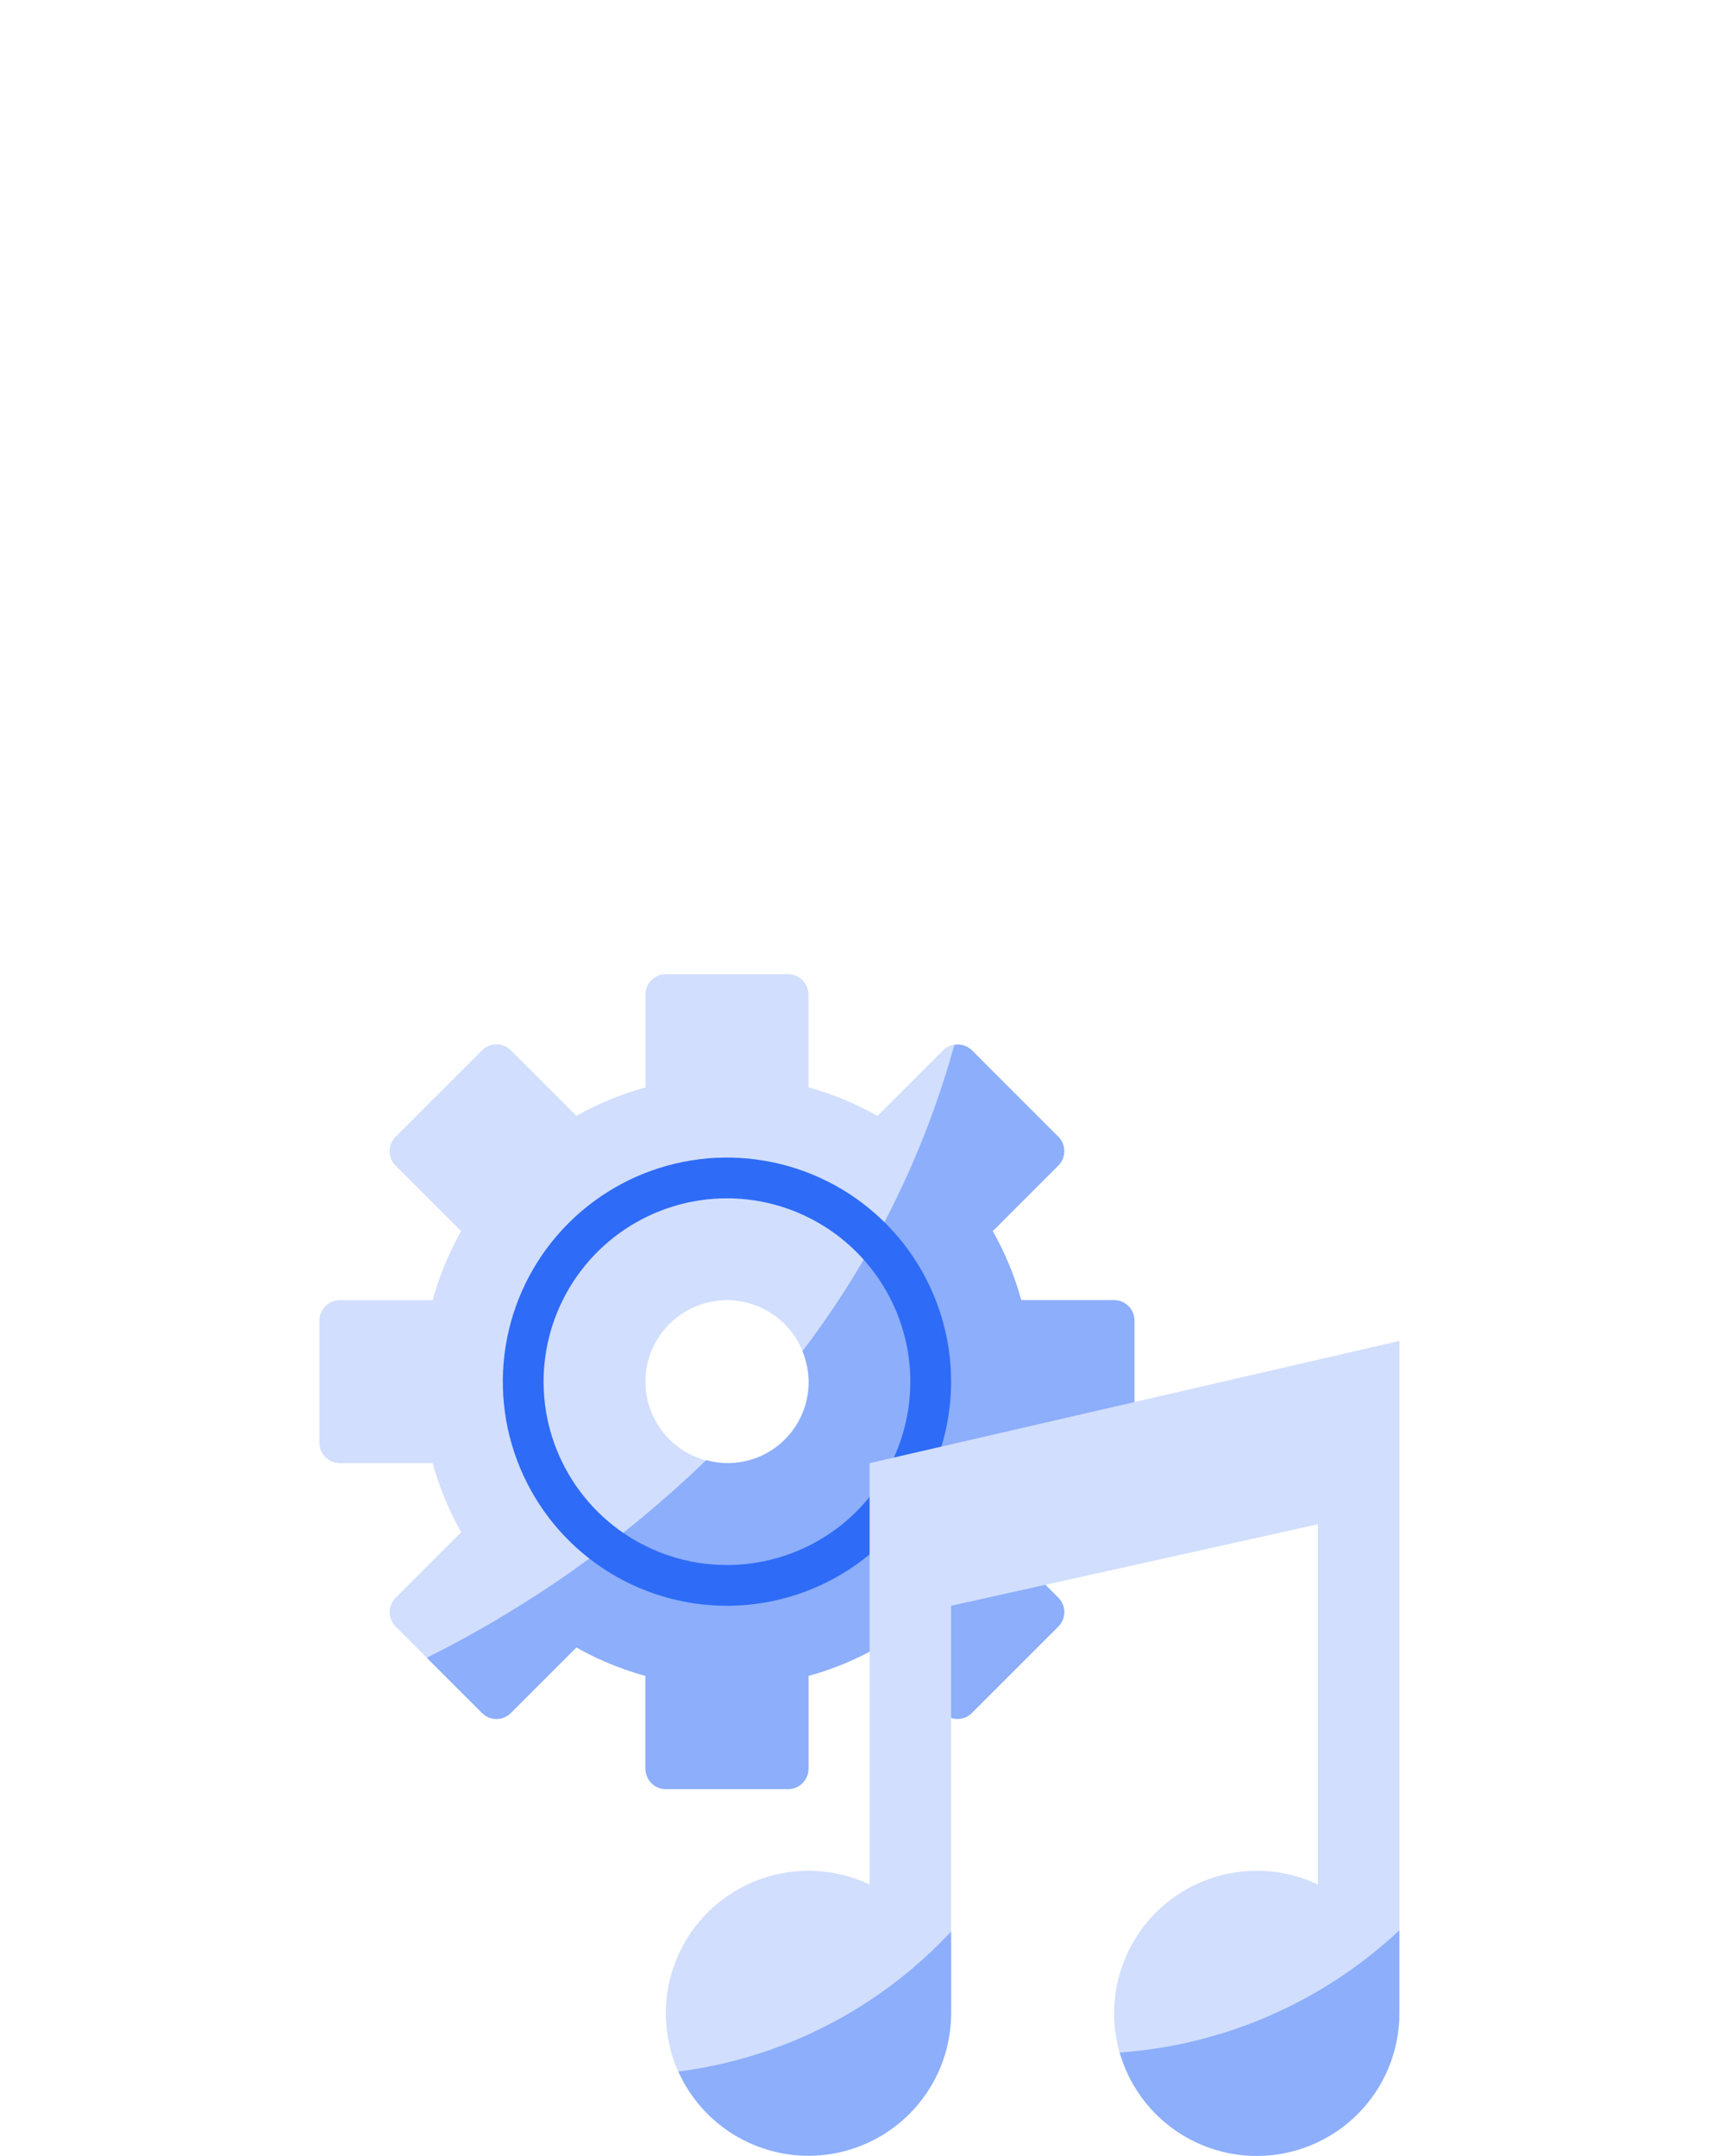
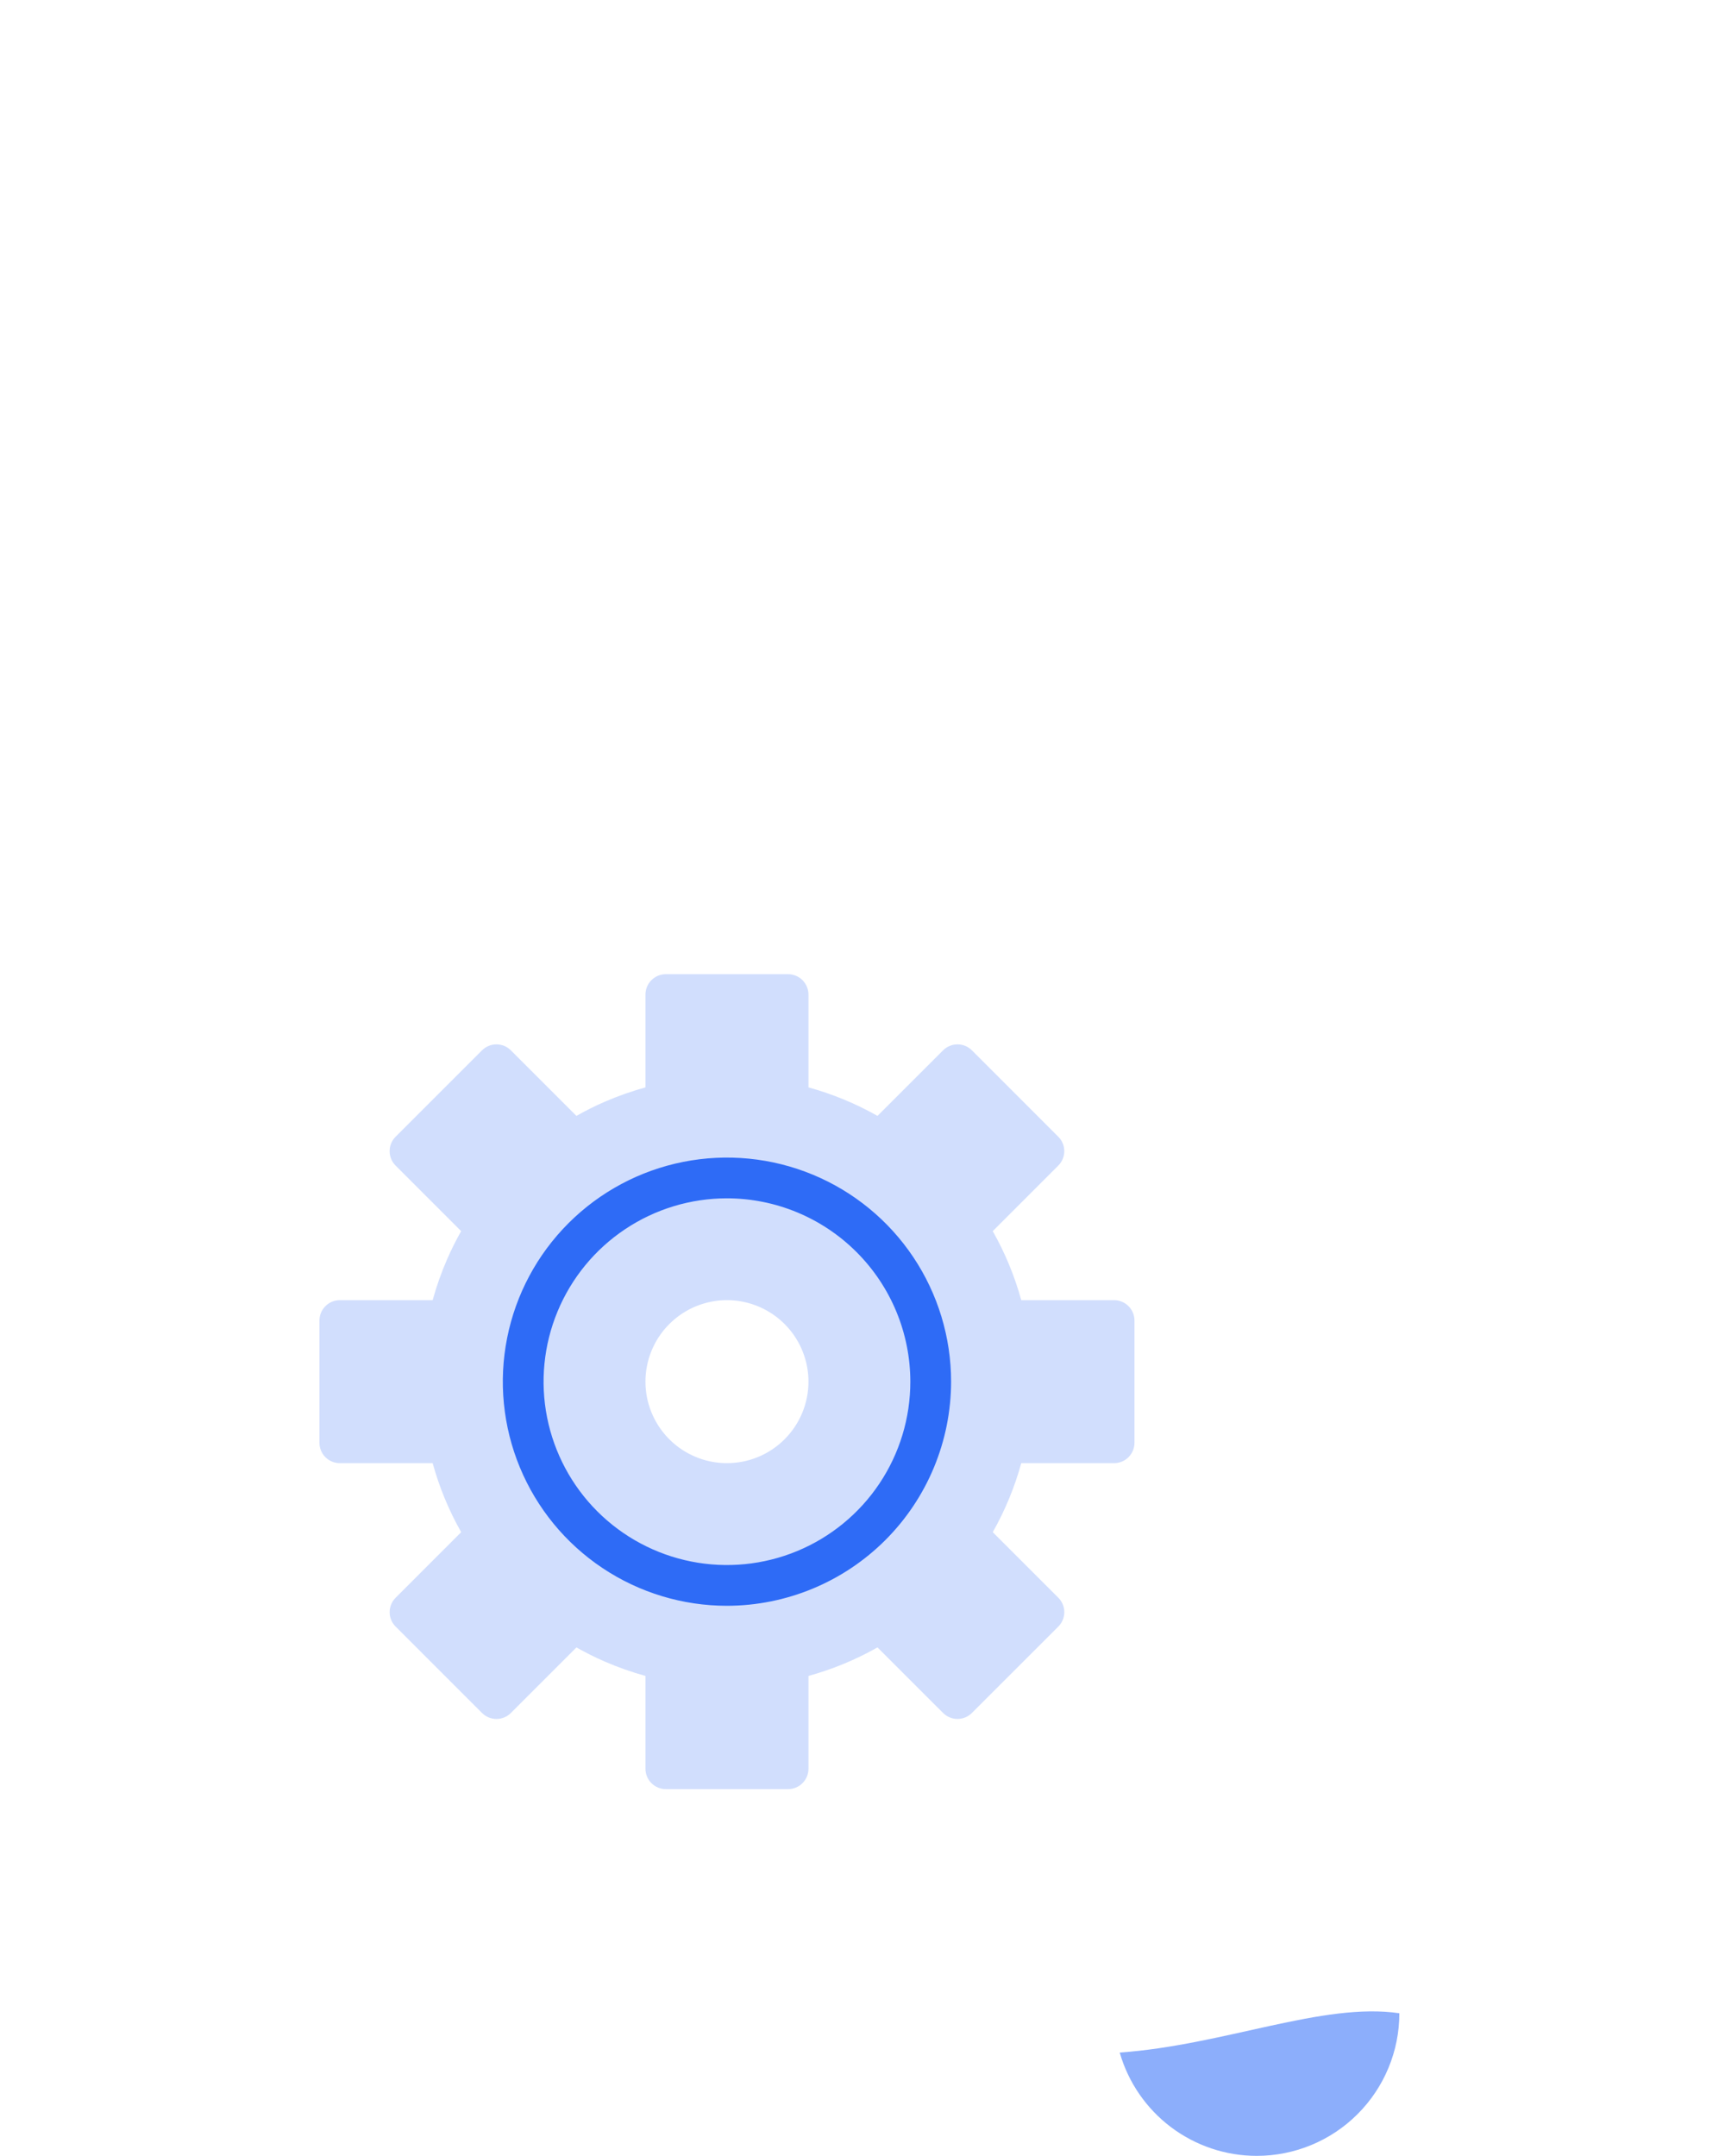
<svg xmlns="http://www.w3.org/2000/svg" width="108" height="135" viewBox="0 0 108 135" fill="none">
  <g clip-path="url(#clip0_4018_25646)">
    <path d="M69.752 81.411H63.94C63.525 79.903 62.925 78.451 62.154 77.089L66.259 72.983C66.498 72.743 66.633 72.419 66.633 72.081C66.633 71.742 66.498 71.418 66.259 71.179L60.849 65.767C60.61 65.528 60.285 65.394 59.947 65.394C59.609 65.394 59.285 65.528 59.045 65.767L54.939 69.873C53.577 69.102 52.125 68.503 50.617 68.088V62.276C50.617 61.937 50.482 61.613 50.243 61.374C50.004 61.134 49.679 61 49.341 61H41.687C41.349 61 41.024 61.134 40.785 61.374C40.545 61.613 40.411 61.937 40.411 62.276V68.088C39.541 68.328 38.688 68.629 37.86 68.988C37.254 69.251 36.663 69.547 36.089 69.873L31.983 65.767C31.743 65.528 31.419 65.394 31.081 65.394C30.742 65.394 30.418 65.528 30.179 65.767L24.767 71.179C24.528 71.418 24.394 71.742 24.394 72.081C24.394 72.419 24.528 72.743 24.767 72.983L28.872 77.089C28.547 77.663 28.252 78.254 27.988 78.86C27.629 79.688 27.328 80.541 27.088 81.411H21.276C20.937 81.411 20.613 81.546 20.374 81.785C20.134 82.024 20 82.349 20 82.687V90.341C20 90.679 20.134 91.004 20.374 91.243C20.613 91.482 20.937 91.617 21.276 91.617H27.088C27.503 93.125 28.103 94.577 28.874 95.939L24.769 100.045C24.529 100.284 24.395 100.609 24.395 100.947C24.395 101.285 24.529 101.61 24.769 101.849L30.18 107.261C30.419 107.5 30.744 107.634 31.082 107.634C31.42 107.634 31.745 107.5 31.984 107.261L36.09 103.155C36.664 103.481 37.255 103.776 37.86 104.039C38.688 104.399 39.541 104.7 40.411 104.94V110.752C40.411 111.09 40.545 111.415 40.785 111.654C41.024 111.893 41.349 112.028 41.687 112.028H49.341C49.679 112.028 50.004 111.893 50.243 111.654C50.482 111.415 50.617 111.09 50.617 110.752V104.94C52.125 104.525 53.577 103.925 54.939 103.154L59.045 107.259C59.285 107.498 59.609 107.633 59.947 107.633C60.285 107.633 60.61 107.498 60.849 107.259L66.261 101.848C66.5 101.609 66.634 101.284 66.634 100.946C66.634 100.608 66.5 100.283 66.261 100.044L62.155 95.938C62.925 94.576 63.525 93.125 63.94 91.617H69.752C70.091 91.617 70.415 91.482 70.654 91.243C70.893 91.004 71.028 90.679 71.028 90.341V82.687C71.028 82.349 70.893 82.024 70.654 81.785C70.415 81.546 70.091 81.411 69.752 81.411ZM45.514 91.617C44.505 91.617 43.518 91.317 42.679 90.757C41.84 90.196 41.186 89.399 40.8 88.467C40.413 87.534 40.312 86.508 40.509 85.518C40.706 84.529 41.192 83.619 41.906 82.906C42.619 82.192 43.529 81.706 44.518 81.509C45.508 81.312 46.534 81.413 47.467 81.8C48.399 82.186 49.196 82.84 49.757 83.679C50.317 84.518 50.617 85.505 50.617 86.514C50.617 87.867 50.079 89.165 49.122 90.122C48.165 91.079 46.867 91.617 45.514 91.617Z" fill="#D1DEFD" />
-     <path d="M69.752 81.41H63.94C63.525 79.902 62.925 78.45 62.154 77.088L66.259 72.982C66.499 72.743 66.633 72.418 66.633 72.08C66.633 71.742 66.499 71.417 66.259 71.178L60.849 65.766C60.706 65.627 60.532 65.524 60.342 65.466C60.151 65.407 59.95 65.395 59.753 65.43C57.83 72.368 54.601 78.877 50.24 84.606C50.608 85.482 50.722 86.444 50.568 87.382C50.414 88.32 49.999 89.195 49.37 89.908C48.741 90.62 47.923 91.141 47.012 91.41C46.1 91.679 45.132 91.685 44.217 91.428C39.048 96.419 33.148 100.591 26.72 103.803L30.179 107.261C30.418 107.5 30.742 107.635 31.081 107.635C31.419 107.635 31.743 107.5 31.983 107.261L36.089 103.156C36.663 103.481 37.254 103.776 37.86 104.039C38.688 104.398 39.541 104.699 40.411 104.939V110.751C40.411 111.09 40.546 111.414 40.785 111.653C41.024 111.893 41.349 112.027 41.687 112.027H49.341C49.679 112.027 50.004 111.893 50.243 111.653C50.482 111.414 50.617 111.09 50.617 110.751V104.939C52.125 104.524 53.577 103.924 54.939 103.153L59.045 107.258C59.285 107.498 59.609 107.632 59.947 107.632C60.285 107.632 60.61 107.498 60.849 107.258L66.261 101.847C66.5 101.608 66.634 101.283 66.634 100.945C66.634 100.607 66.5 100.282 66.261 100.043L62.155 95.937C62.925 94.575 63.525 93.124 63.94 91.616H69.752C70.091 91.616 70.415 91.481 70.654 91.242C70.894 91.003 71.028 90.678 71.028 90.34V82.686C71.028 82.348 70.894 82.023 70.654 81.784C70.415 81.545 70.091 81.41 69.752 81.41Z" fill="#8CAEFB" />
    <path d="M45.514 100.548C42.739 100.548 40.026 99.725 37.718 98.183C35.41 96.641 33.611 94.449 32.549 91.885C31.487 89.321 31.209 86.499 31.751 83.777C32.292 81.055 33.629 78.555 35.591 76.593C37.554 74.63 40.054 73.293 42.776 72.752C45.498 72.211 48.32 72.489 50.884 73.551C53.448 74.613 55.64 76.411 57.182 78.719C58.724 81.027 59.547 83.74 59.547 86.515C59.542 90.235 58.062 93.802 55.432 96.433C52.801 99.064 49.234 100.543 45.514 100.548ZM45.514 75.034C43.243 75.034 41.023 75.707 39.135 76.969C37.247 78.23 35.776 80.023 34.907 82.121C34.038 84.219 33.81 86.528 34.253 88.755C34.696 90.982 35.79 93.028 37.395 94.634C39.001 96.239 41.047 97.333 43.274 97.776C45.501 98.219 47.81 97.991 49.908 97.122C52.005 96.253 53.799 94.782 55.06 92.894C56.322 91.006 56.995 88.786 56.995 86.515C56.992 83.471 55.781 80.553 53.628 78.401C51.476 76.248 48.558 75.037 45.514 75.034Z" fill="#2E6BF6" />
-     <path d="M54.444 91.617V118.002C52.695 117.173 50.724 116.934 48.828 117.322C46.932 117.709 45.213 118.702 43.93 120.151C42.648 121.6 41.87 123.427 41.715 125.356C41.561 127.285 42.037 129.213 43.072 130.848C44.108 132.483 45.646 133.737 47.456 134.422C49.266 135.107 51.25 135.186 53.108 134.646C54.967 134.106 56.6 132.977 57.761 131.428C58.922 129.88 59.549 127.996 59.547 126.061V100.547L82.509 95.444V118.002C80.76 117.173 78.79 116.934 76.894 117.322C74.998 117.709 73.279 118.702 71.996 120.151C70.713 121.6 69.936 123.427 69.781 125.356C69.626 127.285 70.102 129.213 71.138 130.848C72.173 132.483 73.711 133.737 75.522 134.422C77.332 135.107 79.315 135.186 81.174 134.646C83.032 134.106 84.665 132.977 85.826 131.428C86.987 129.88 87.614 127.996 87.612 126.061V83.963L54.444 91.617Z" fill="#D1DEFD" />
-     <path d="M78.682 134.992C81.05 134.992 83.322 134.052 84.996 132.377C86.671 130.702 87.612 128.431 87.612 126.062V120.869C82.828 125.354 76.646 128.057 70.104 128.523C70.638 130.386 71.764 132.025 73.311 133.192C74.859 134.359 76.744 134.991 78.682 134.992Z" fill="#8CAEFB" />
-     <path d="M42.473 129.711C43.31 131.573 44.761 133.092 46.582 134.014C48.404 134.937 50.487 135.207 52.483 134.78C54.48 134.353 56.27 133.255 57.556 131.669C58.841 130.082 59.544 128.103 59.547 126.061V120.945C55.054 125.772 49.013 128.874 42.473 129.711Z" fill="#8CAEFB" />
+     <path d="M78.682 134.992C81.05 134.992 83.322 134.052 84.996 132.377C86.671 130.702 87.612 128.431 87.612 126.062C82.828 125.354 76.646 128.057 70.104 128.523C70.638 130.386 71.764 132.025 73.311 133.192C74.859 134.359 76.744 134.991 78.682 134.992Z" fill="#8CAEFB" />
  </g>
  <defs>
    <clipPath id="clip0_4018_25646">
      <rect width="108" height="135" fill="white" />
    </clipPath>
  </defs>
</svg>